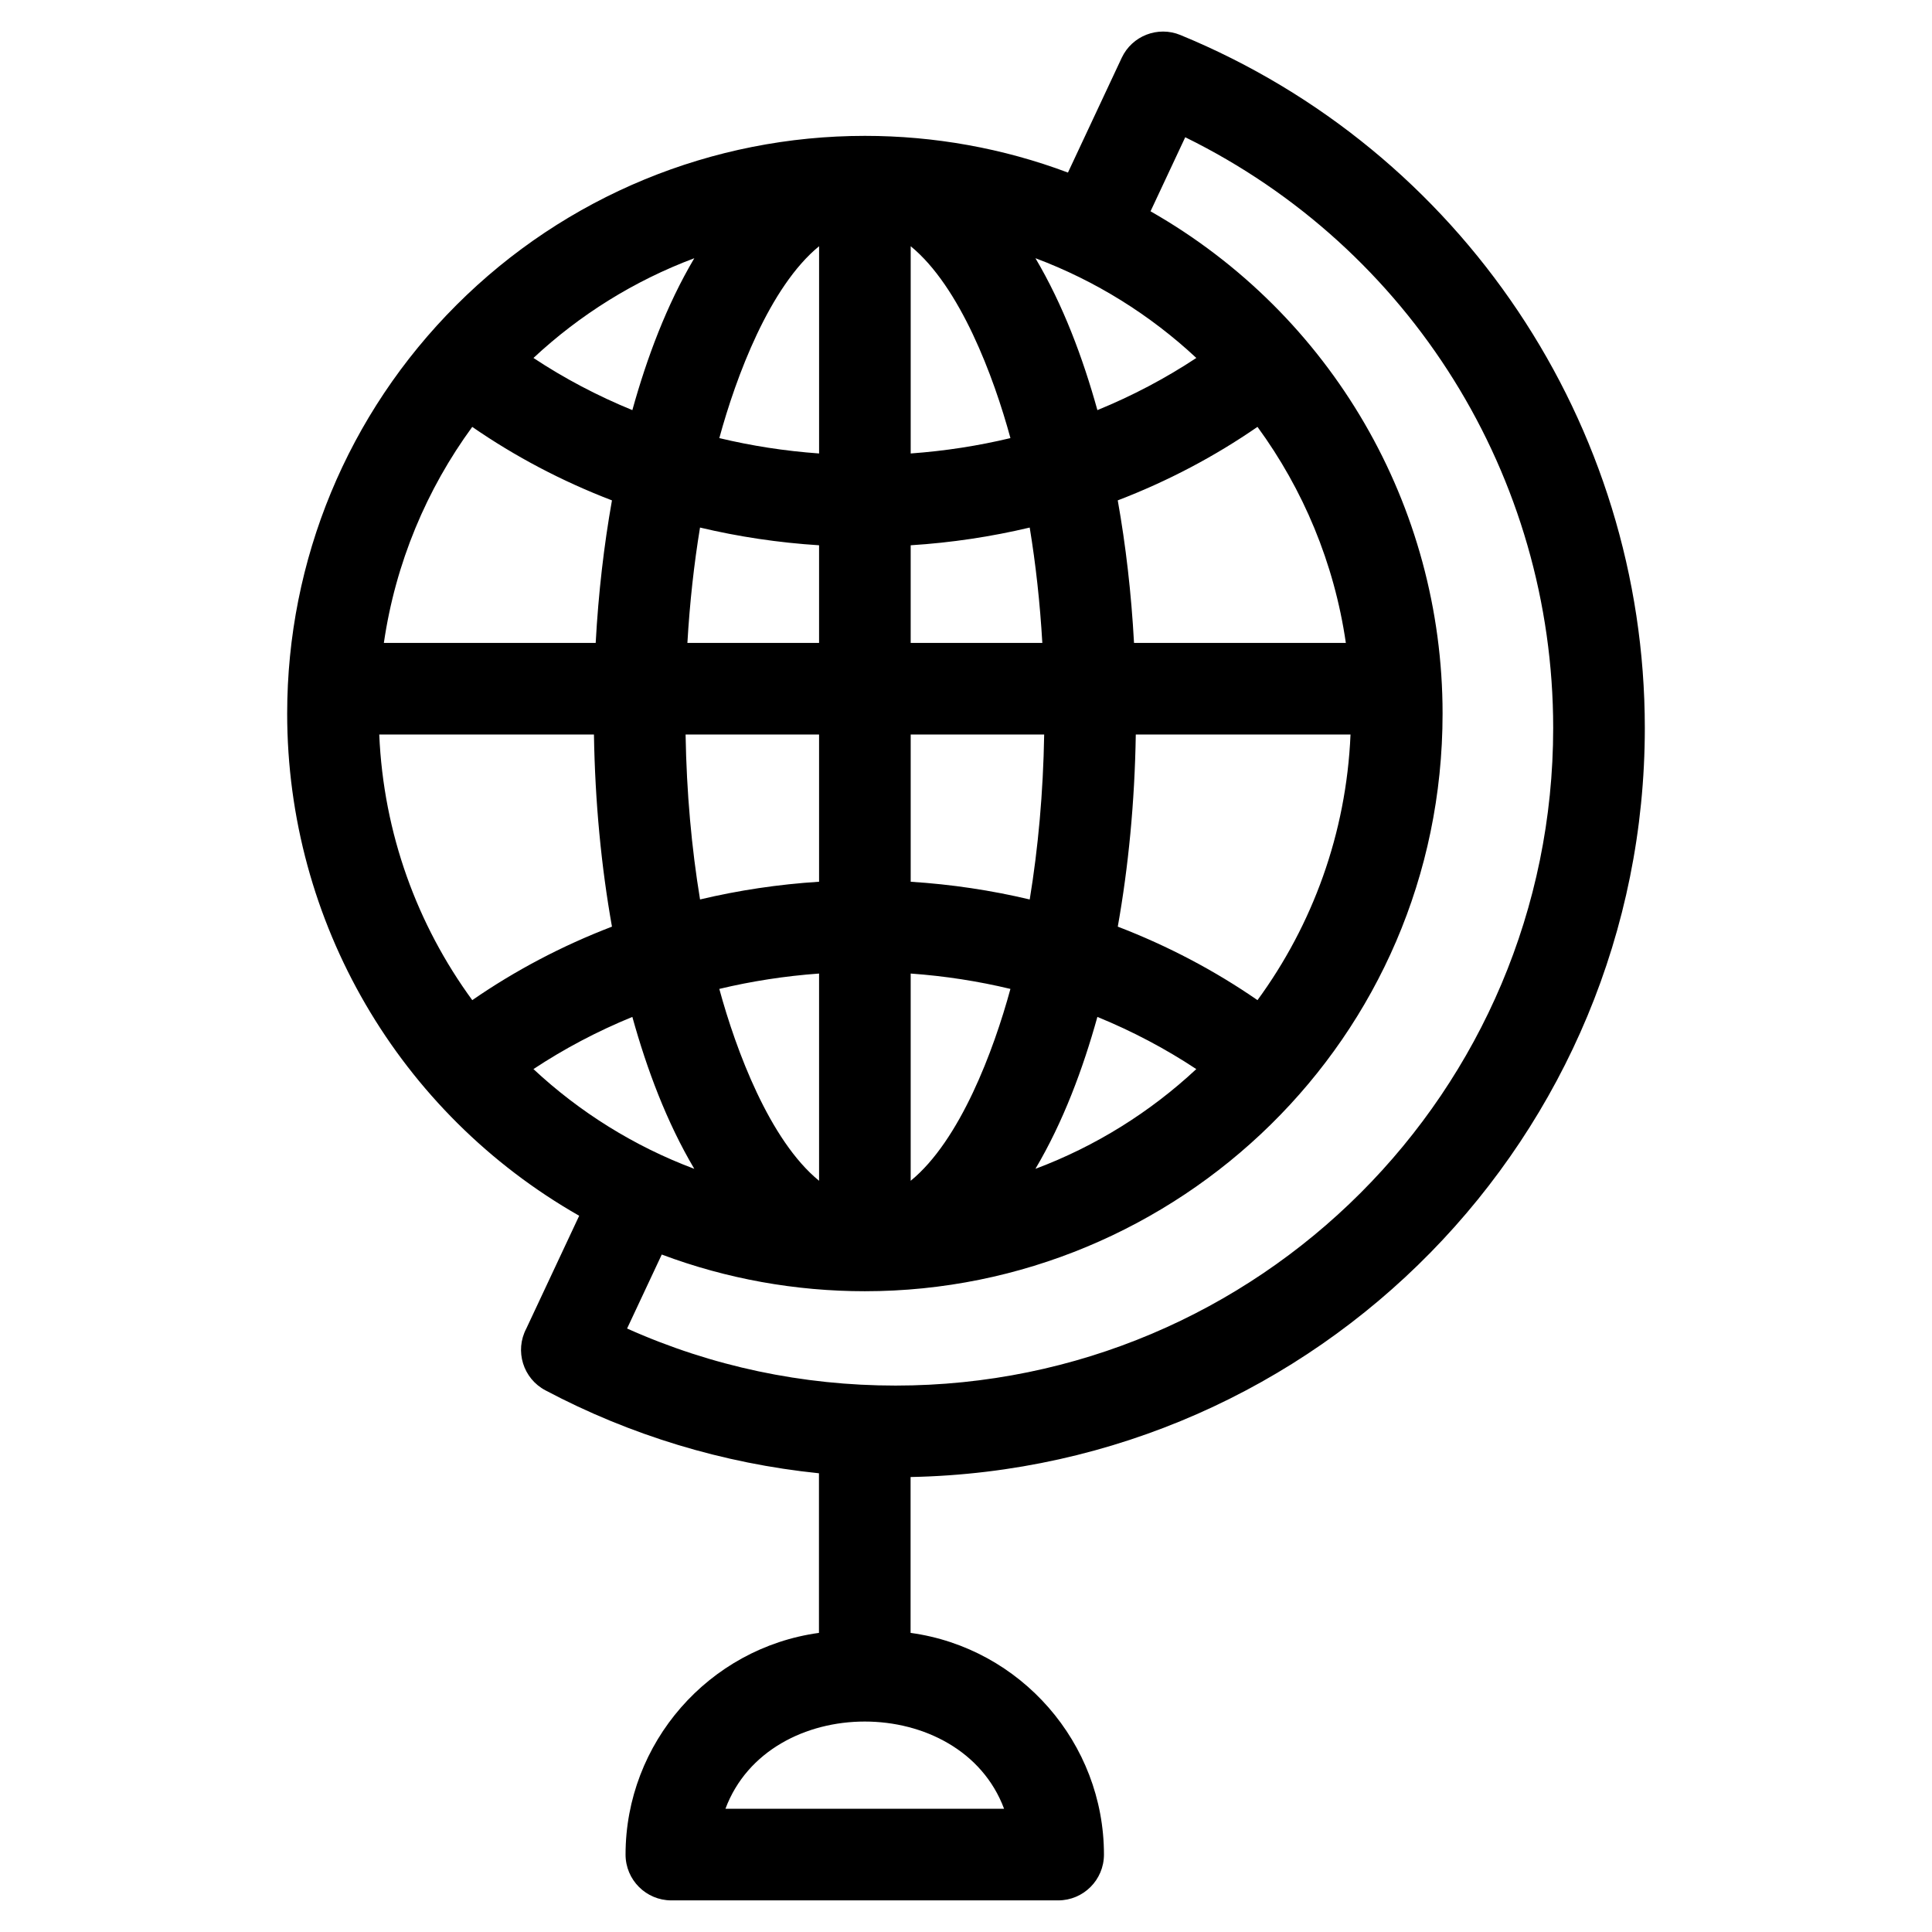
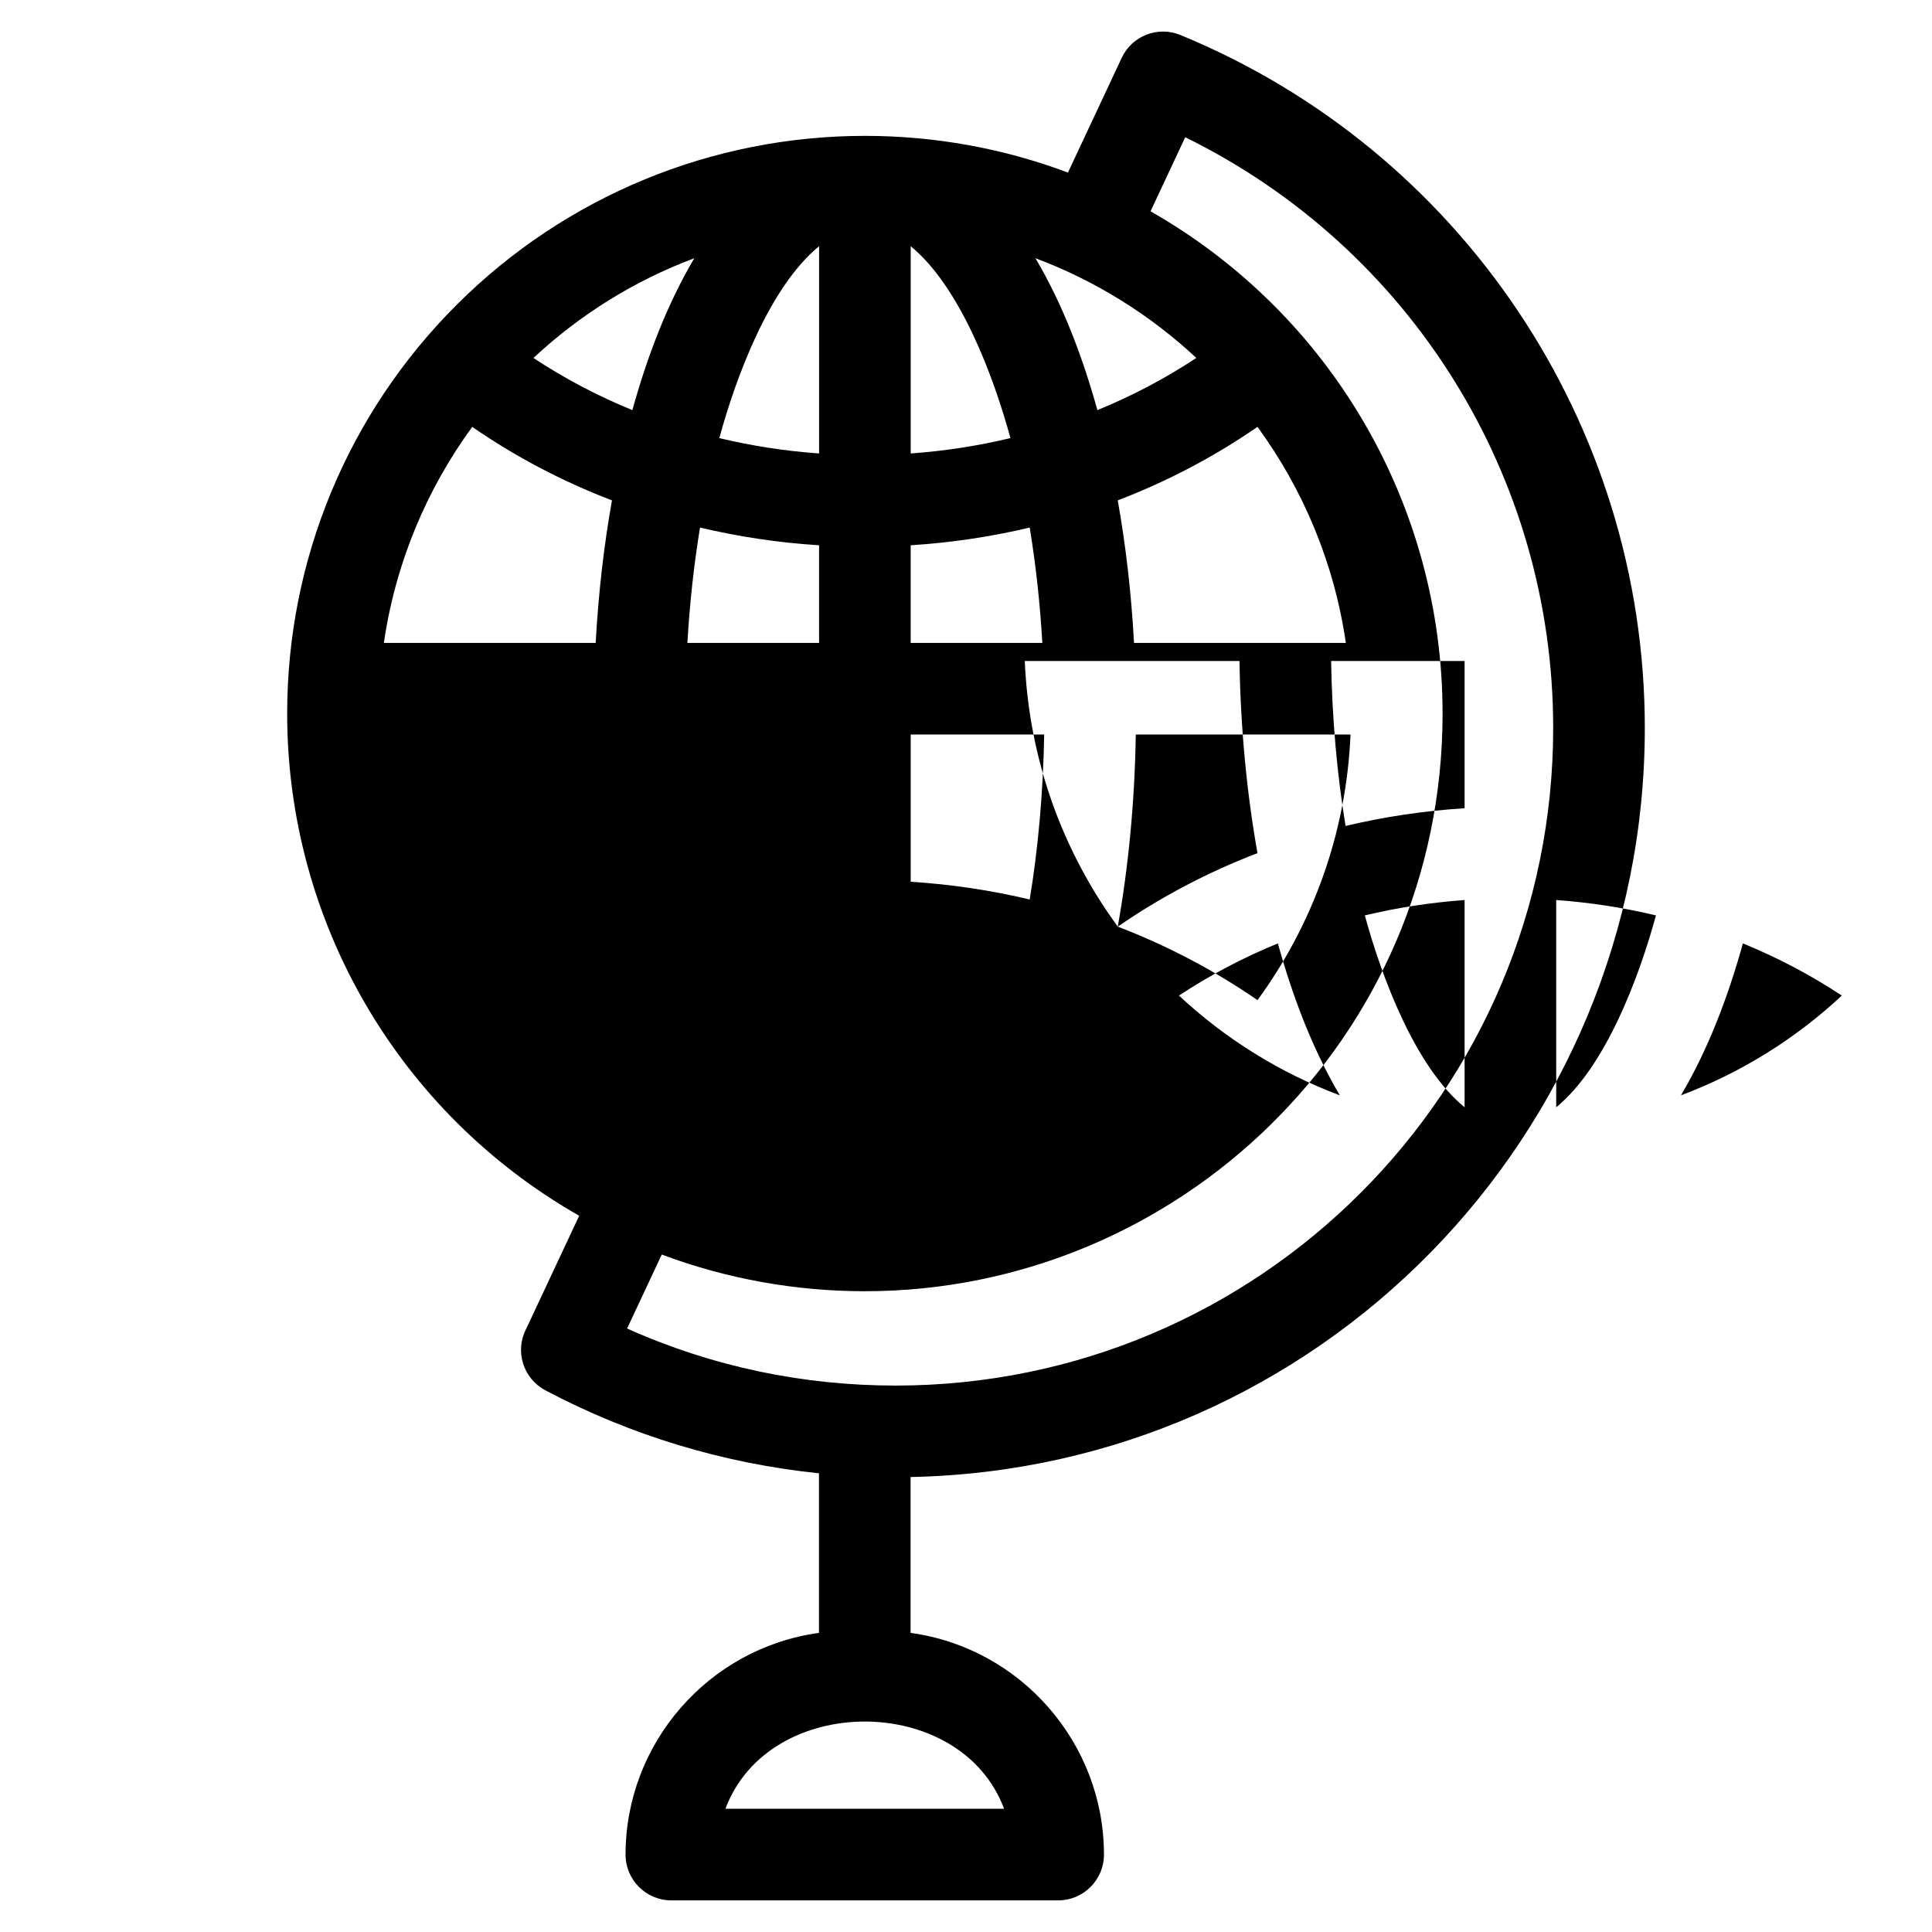
<svg xmlns="http://www.w3.org/2000/svg" fill="#000000" width="800px" height="800px" version="1.1" viewBox="144 144 512 512">
-   <path d="m427.02 189.73 14.238-30.391c2.75-5.879 9.617-8.508 15.555-6.062 74.418 30.605 123.08 103.17 123.08 183.64 0 108.11-86.527 196.39-194.58 198.51v41.305c29.211 4.004 51.246 29.195 51.246 58.75 0 6.707-5.438 12.141-12.141 12.141h-102.5c-6.699 0-12.141-5.434-12.141-12.141 0-29.555 22.035-54.746 51.254-58.75v-42.297c-25.336-2.602-49.98-10.051-72.488-21.98-5.914-3.113-8.188-10.441-5.074-16.359l14.02-29.906c-47.766-27.223-77.387-77.832-77.387-133.09 0-40.672 16.012-79.422 44.844-108.25 28.98-28.98 67.906-44.844 108.26-44.844 18.344 0 36.602 3.262 53.816 9.73zm-90.77 433.61h73.84c-11.516-30.816-62.324-30.816-73.84 0zm112.66-423.34c47.992 27.355 77.387 78.094 77.387 133.09 0 86.359-70.395 153.1-153.1 153.1-18.352 0-36.609-3.262-53.824-9.723l-9.188 19.605c22.457 10.062 46.535 15.121 71.145 15.121 96.25 0 174.28-78.031 174.28-174.28 0-66.629-37.762-127.18-97.512-156.54l-9.195 19.625zm28.336 57.125c-11.305 7.812-23.738 14.387-37.031 19.48 2.125 11.914 3.594 24.586 4.312 37.773h56.137c-3.082-21.195-11.328-40.719-23.422-57.258zm-60.363 26.684c-10.18 2.414-20.73 4.012-31.543 4.695v25.879h34.887c-0.617-10.664-1.754-20.898-3.344-30.574zm-55.82 4.695c-10.816-0.684-21.363-2.277-31.551-4.695-1.59 9.668-2.727 19.91-3.344 30.574h34.895zm-54.883-11.895c-13.293-5.094-25.723-11.664-37.031-19.477-12.09 16.531-20.332 36.055-23.422 57.25h56.137c0.719-13.188 2.191-25.859 4.312-37.773zm128.64-23.922c9.312-3.809 18.09-8.449 26.219-13.824-12.227-11.406-26.684-20.457-42.637-26.434 7.348 12.414 12.566 26.398 16.418 40.254zm-149.45-13.824c8.121 5.375 16.898 10.016 26.211 13.824 3.852-13.863 9.07-27.844 16.418-40.254-15.953 5.973-30.402 15.023-42.629 26.434zm49.258 21.238c8.52 2.043 17.359 3.422 26.438 4.074v-54.922c-13.098 10.699-21.992 34.523-26.438 50.848zm50.715 4.074c9.082-0.656 17.91-2.035 26.434-4.074-4.445-16.324-13.34-40.148-26.434-50.848zm0 113.5c10.812 0.684 21.355 2.277 31.543 4.695 2.231-13.586 3.57-28.293 3.832-43.711h-35.375v39.02zm54.883 11.895c13.289 5.102 25.719 11.668 37.023 19.477 14.551-19.895 23.535-44.125 24.652-70.391h-56.906c-0.285 17.934-1.957 35.09-4.773 50.914zm-171.07 19.48c11.301-7.812 23.73-14.383 37.02-19.48-2.816-15.816-4.488-32.977-4.773-50.914h-56.898c1.117 26.266 10.098 50.496 24.652 70.395zm60.363-26.684c10.18-2.414 20.727-4.012 31.543-4.695v-39.02h-35.375c0.258 15.418 1.594 30.129 3.832 43.711zm82.254 23.707c-8.52-2.043-17.359-3.422-26.434-4.074v54.922c13.09-10.691 21.988-34.523 26.434-50.848zm-50.711-4.074c-9.082 0.656-17.918 2.035-26.438 4.074 4.445 16.328 13.336 40.148 26.438 50.848zm-49.484 11.492c-9.312 3.809-18.09 8.457-26.211 13.828 12.227 11.402 26.676 20.453 42.629 26.434-7.348-12.418-12.566-26.398-16.418-40.262zm149.45 13.828c-8.121-5.375-16.898-10.02-26.211-13.828-3.852 13.859-9.07 27.848-16.418 40.262 15.953-5.981 30.406-15.031 42.629-26.434z" />
+   <path d="m427.02 189.73 14.238-30.391c2.75-5.879 9.617-8.508 15.555-6.062 74.418 30.605 123.08 103.17 123.08 183.64 0 108.11-86.527 196.39-194.58 198.51v41.305c29.211 4.004 51.246 29.195 51.246 58.75 0 6.707-5.438 12.141-12.141 12.141h-102.5c-6.699 0-12.141-5.434-12.141-12.141 0-29.555 22.035-54.746 51.254-58.75v-42.297c-25.336-2.602-49.98-10.051-72.488-21.98-5.914-3.113-8.188-10.441-5.074-16.359l14.02-29.906c-47.766-27.223-77.387-77.832-77.387-133.09 0-40.672 16.012-79.422 44.844-108.25 28.98-28.98 67.906-44.844 108.26-44.844 18.344 0 36.602 3.262 53.816 9.73zm-90.77 433.61h73.84c-11.516-30.816-62.324-30.816-73.84 0zm112.66-423.34c47.992 27.355 77.387 78.094 77.387 133.09 0 86.359-70.395 153.1-153.1 153.1-18.352 0-36.609-3.262-53.824-9.723l-9.188 19.605c22.457 10.062 46.535 15.121 71.145 15.121 96.25 0 174.28-78.031 174.28-174.28 0-66.629-37.762-127.18-97.512-156.54l-9.195 19.625zm28.336 57.125c-11.305 7.812-23.738 14.387-37.031 19.48 2.125 11.914 3.594 24.586 4.312 37.773h56.137c-3.082-21.195-11.328-40.719-23.422-57.258zm-60.363 26.684c-10.18 2.414-20.73 4.012-31.543 4.695v25.879h34.887c-0.617-10.664-1.754-20.898-3.344-30.574zm-55.82 4.695c-10.816-0.684-21.363-2.277-31.551-4.695-1.59 9.668-2.727 19.91-3.344 30.574h34.895zm-54.883-11.895c-13.293-5.094-25.723-11.664-37.031-19.477-12.09 16.531-20.332 36.055-23.422 57.25h56.137c0.719-13.188 2.191-25.859 4.312-37.773zm128.64-23.922c9.312-3.809 18.09-8.449 26.219-13.824-12.227-11.406-26.684-20.457-42.637-26.434 7.348 12.414 12.566 26.398 16.418 40.254zm-149.45-13.824c8.121 5.375 16.898 10.016 26.211 13.824 3.852-13.863 9.07-27.844 16.418-40.254-15.953 5.973-30.402 15.023-42.629 26.434zm49.258 21.238c8.52 2.043 17.359 3.422 26.438 4.074v-54.922c-13.098 10.699-21.992 34.523-26.438 50.848zm50.715 4.074c9.082-0.656 17.91-2.035 26.434-4.074-4.445-16.324-13.34-40.148-26.434-50.848zm0 113.5c10.812 0.684 21.355 2.277 31.543 4.695 2.231-13.586 3.57-28.293 3.832-43.711h-35.375v39.02zm54.883 11.895c13.289 5.102 25.719 11.668 37.023 19.477 14.551-19.895 23.535-44.125 24.652-70.391h-56.906c-0.285 17.934-1.957 35.09-4.773 50.914zc11.301-7.812 23.73-14.383 37.02-19.48-2.816-15.816-4.488-32.977-4.773-50.914h-56.898c1.117 26.266 10.098 50.496 24.652 70.395zm60.363-26.684c10.18-2.414 20.727-4.012 31.543-4.695v-39.02h-35.375c0.258 15.418 1.594 30.129 3.832 43.711zm82.254 23.707c-8.52-2.043-17.359-3.422-26.434-4.074v54.922c13.09-10.691 21.988-34.523 26.434-50.848zm-50.711-4.074c-9.082 0.656-17.918 2.035-26.438 4.074 4.445 16.328 13.336 40.148 26.438 50.848zm-49.484 11.492c-9.312 3.809-18.09 8.457-26.211 13.828 12.227 11.402 26.676 20.453 42.629 26.434-7.348-12.418-12.566-26.398-16.418-40.262zm149.45 13.828c-8.121-5.375-16.898-10.02-26.211-13.828-3.852 13.859-9.07 27.848-16.418 40.262 15.953-5.981 30.406-15.031 42.629-26.434z" />
</svg>